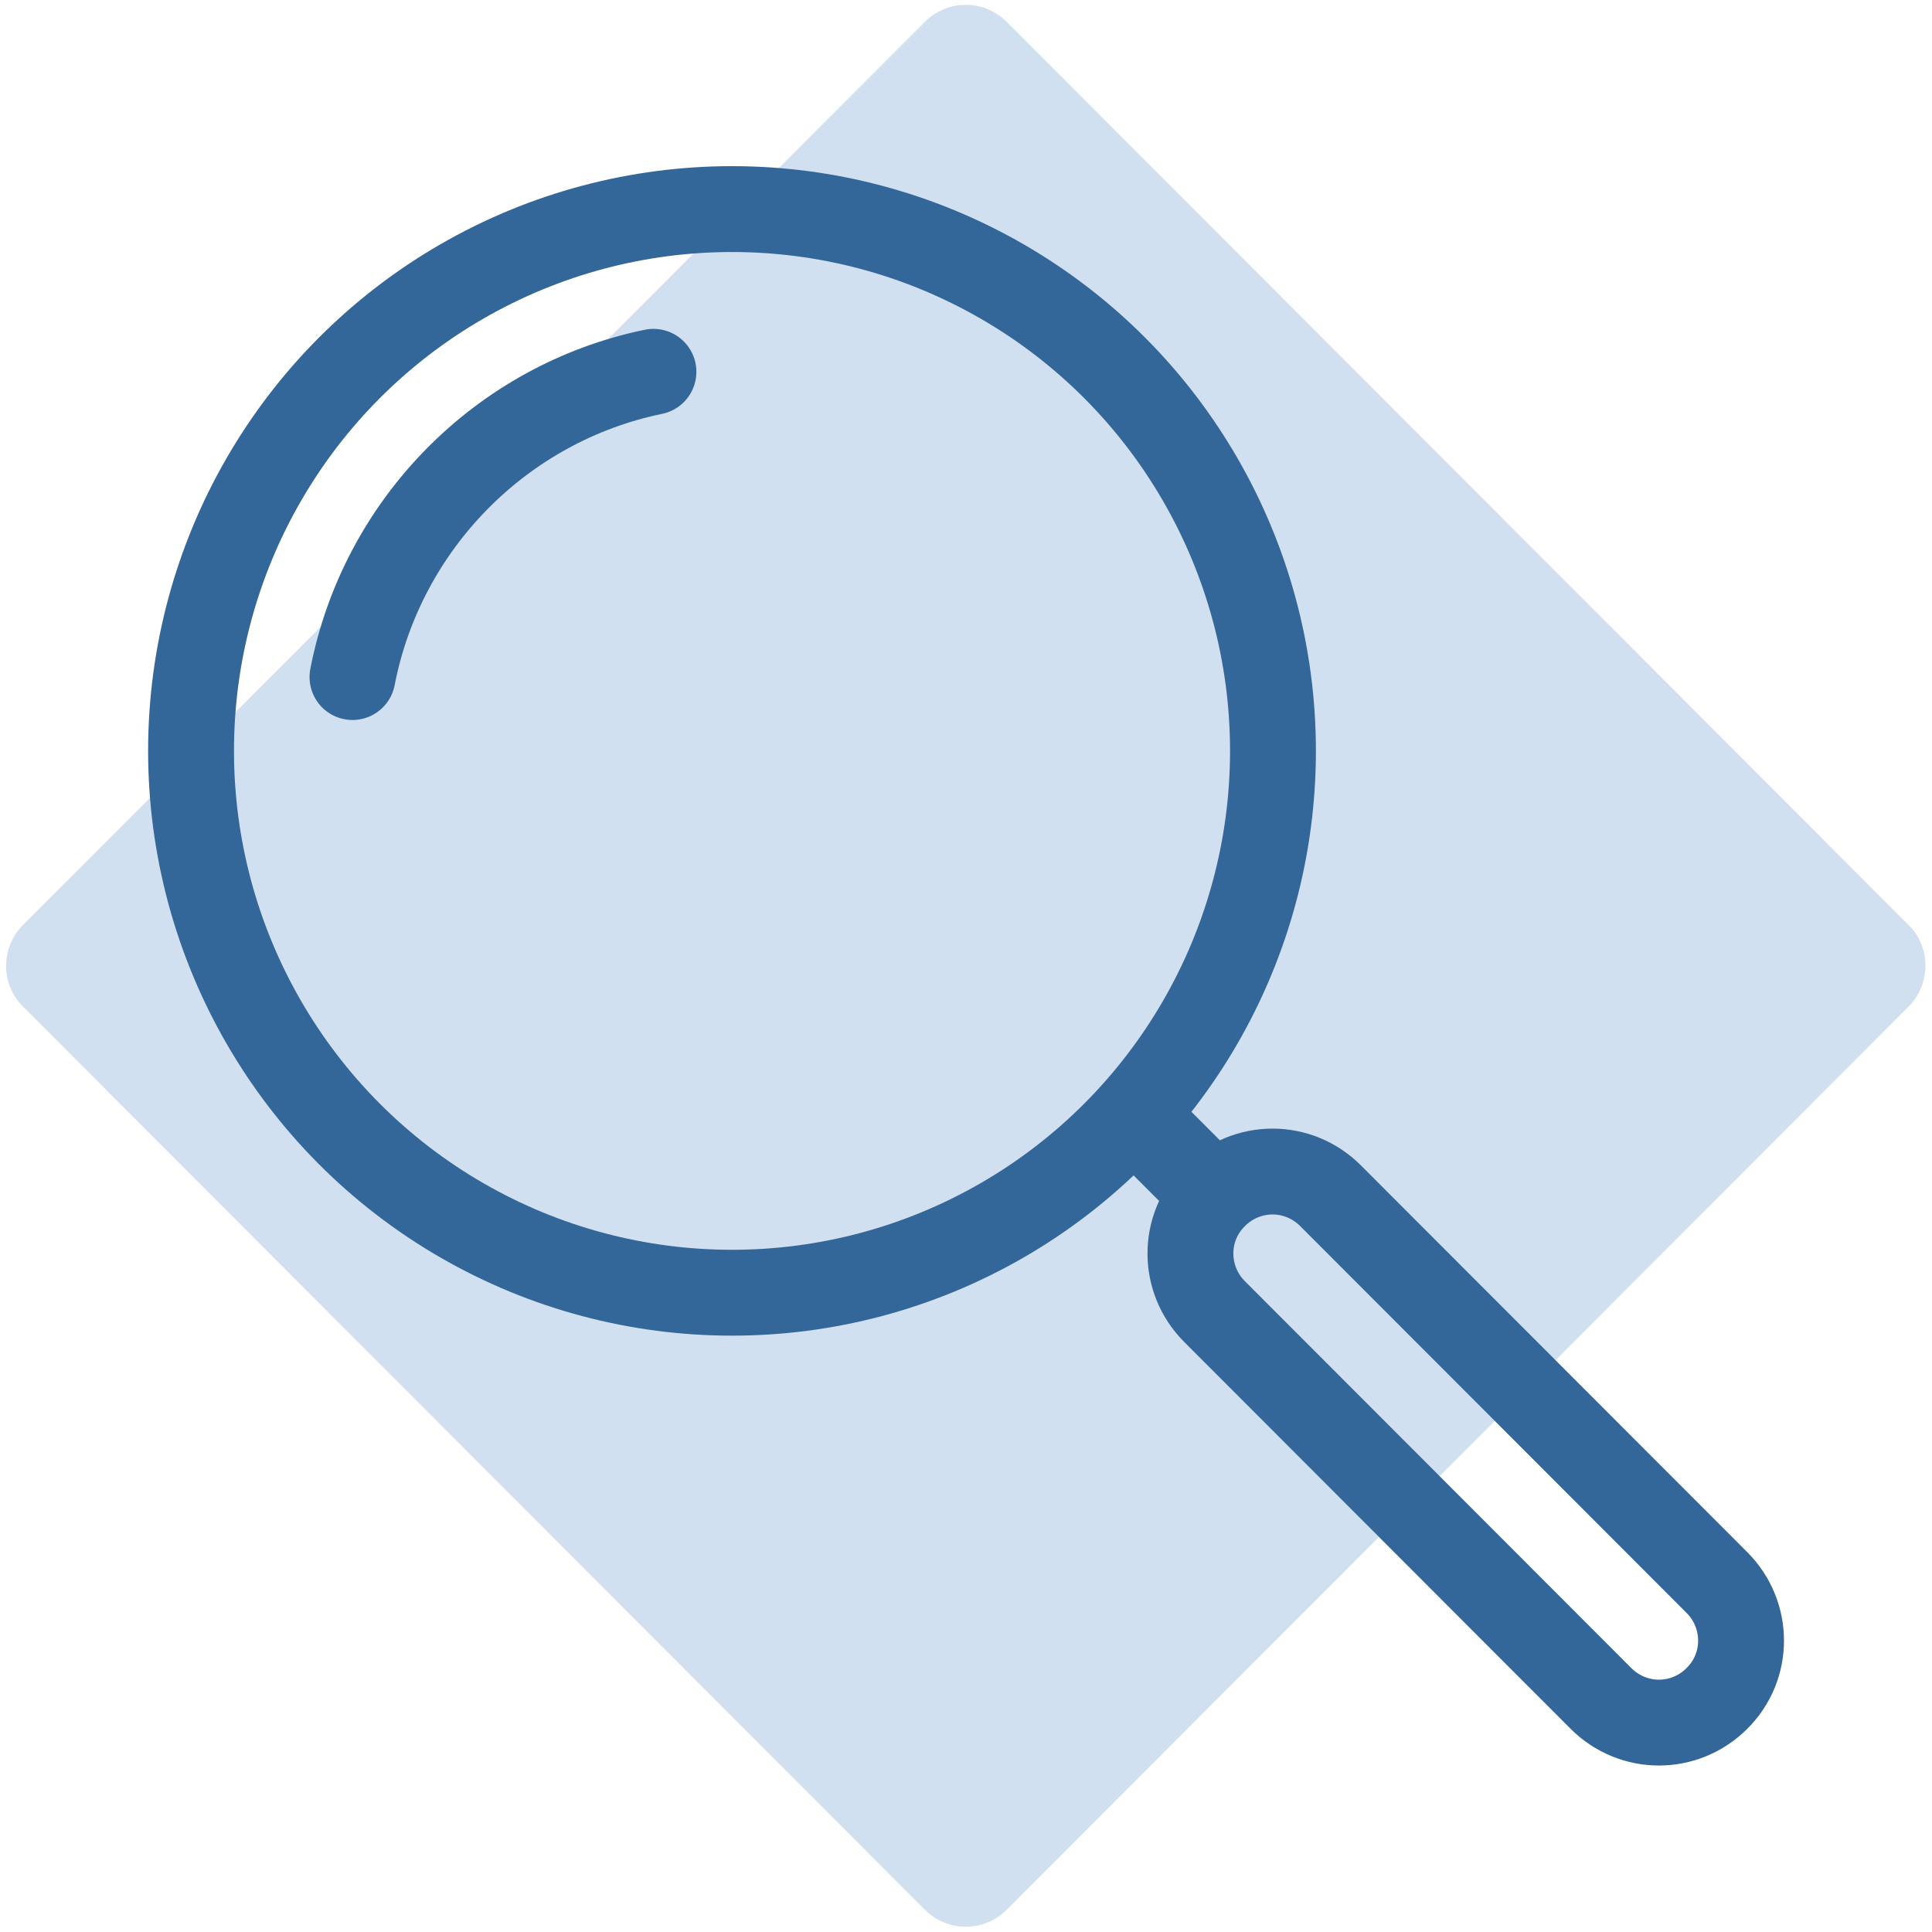
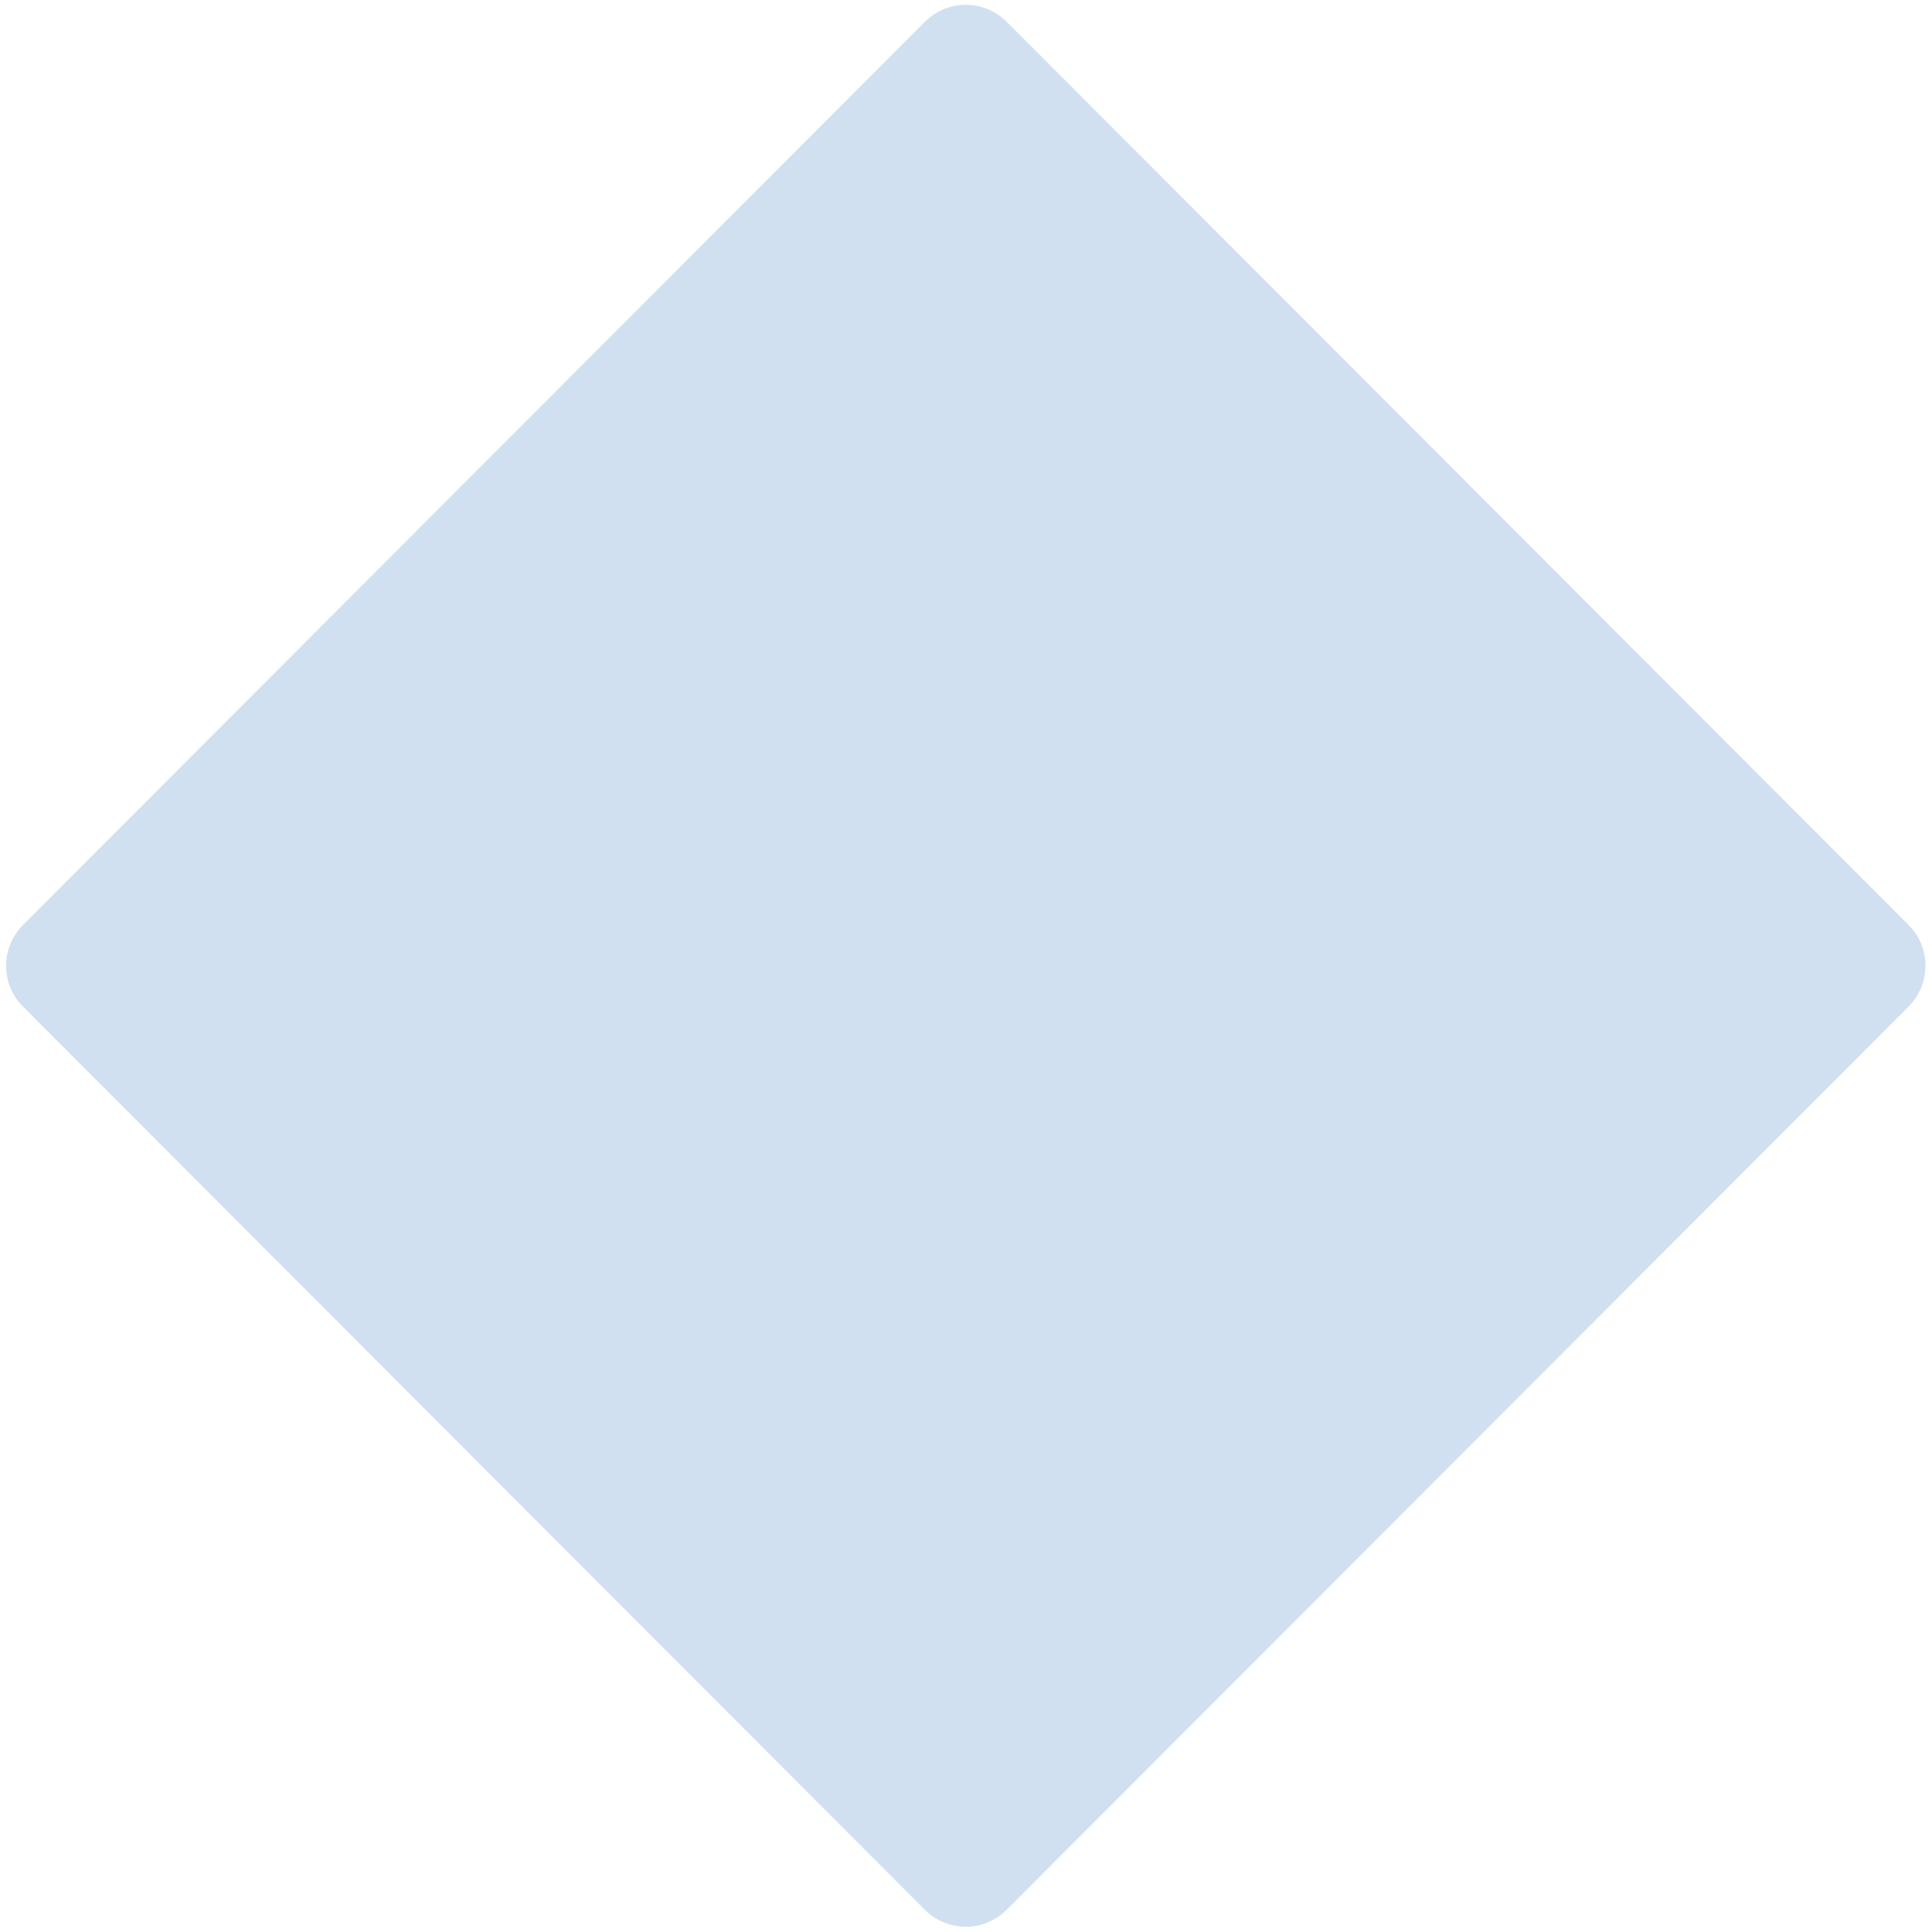
<svg xmlns="http://www.w3.org/2000/svg" id="Layer_1" width="45" height="45" viewBox="0 0 45 45">
  <defs>
    <style>.cls-1{stroke-linecap:round;}.cls-1,.cls-2{fill:none;stroke:#369;stroke-linejoin:round;stroke-width:2px;}.cls-3{fill:#d1e0f0;stroke-width:0px;}</style>
  </defs>
  <path class="cls-3" d="m23.45.51c-.53-.53-1.38-.53-1.91,0L.54,21.54c-.53.53-.53,1.39,0,1.91l21,21.03c.53.53,1.38.53,1.91,0l21-21.03c.53-.53.53-1.39,0-1.91L23.45.51Z" />
-   <ellipse class="cls-2" cx="17.05" cy="17.49" rx="12.6" ry="12.62" />
-   <path class="cls-1" d="m8.21,15.77c.69-3.56,3.47-6.38,7.01-7.11" />
-   <path class="cls-2" d="m26.39,25.95l1.9,1.9m2.7,0l9,9.01c.75.75.75,1.96,0,2.7-.75.75-1.95.75-2.7,0l-9-9.01c-.75-.75-.75-1.96,0-2.7.75-.75,1.95-.75,2.7,0Z" />
</svg>